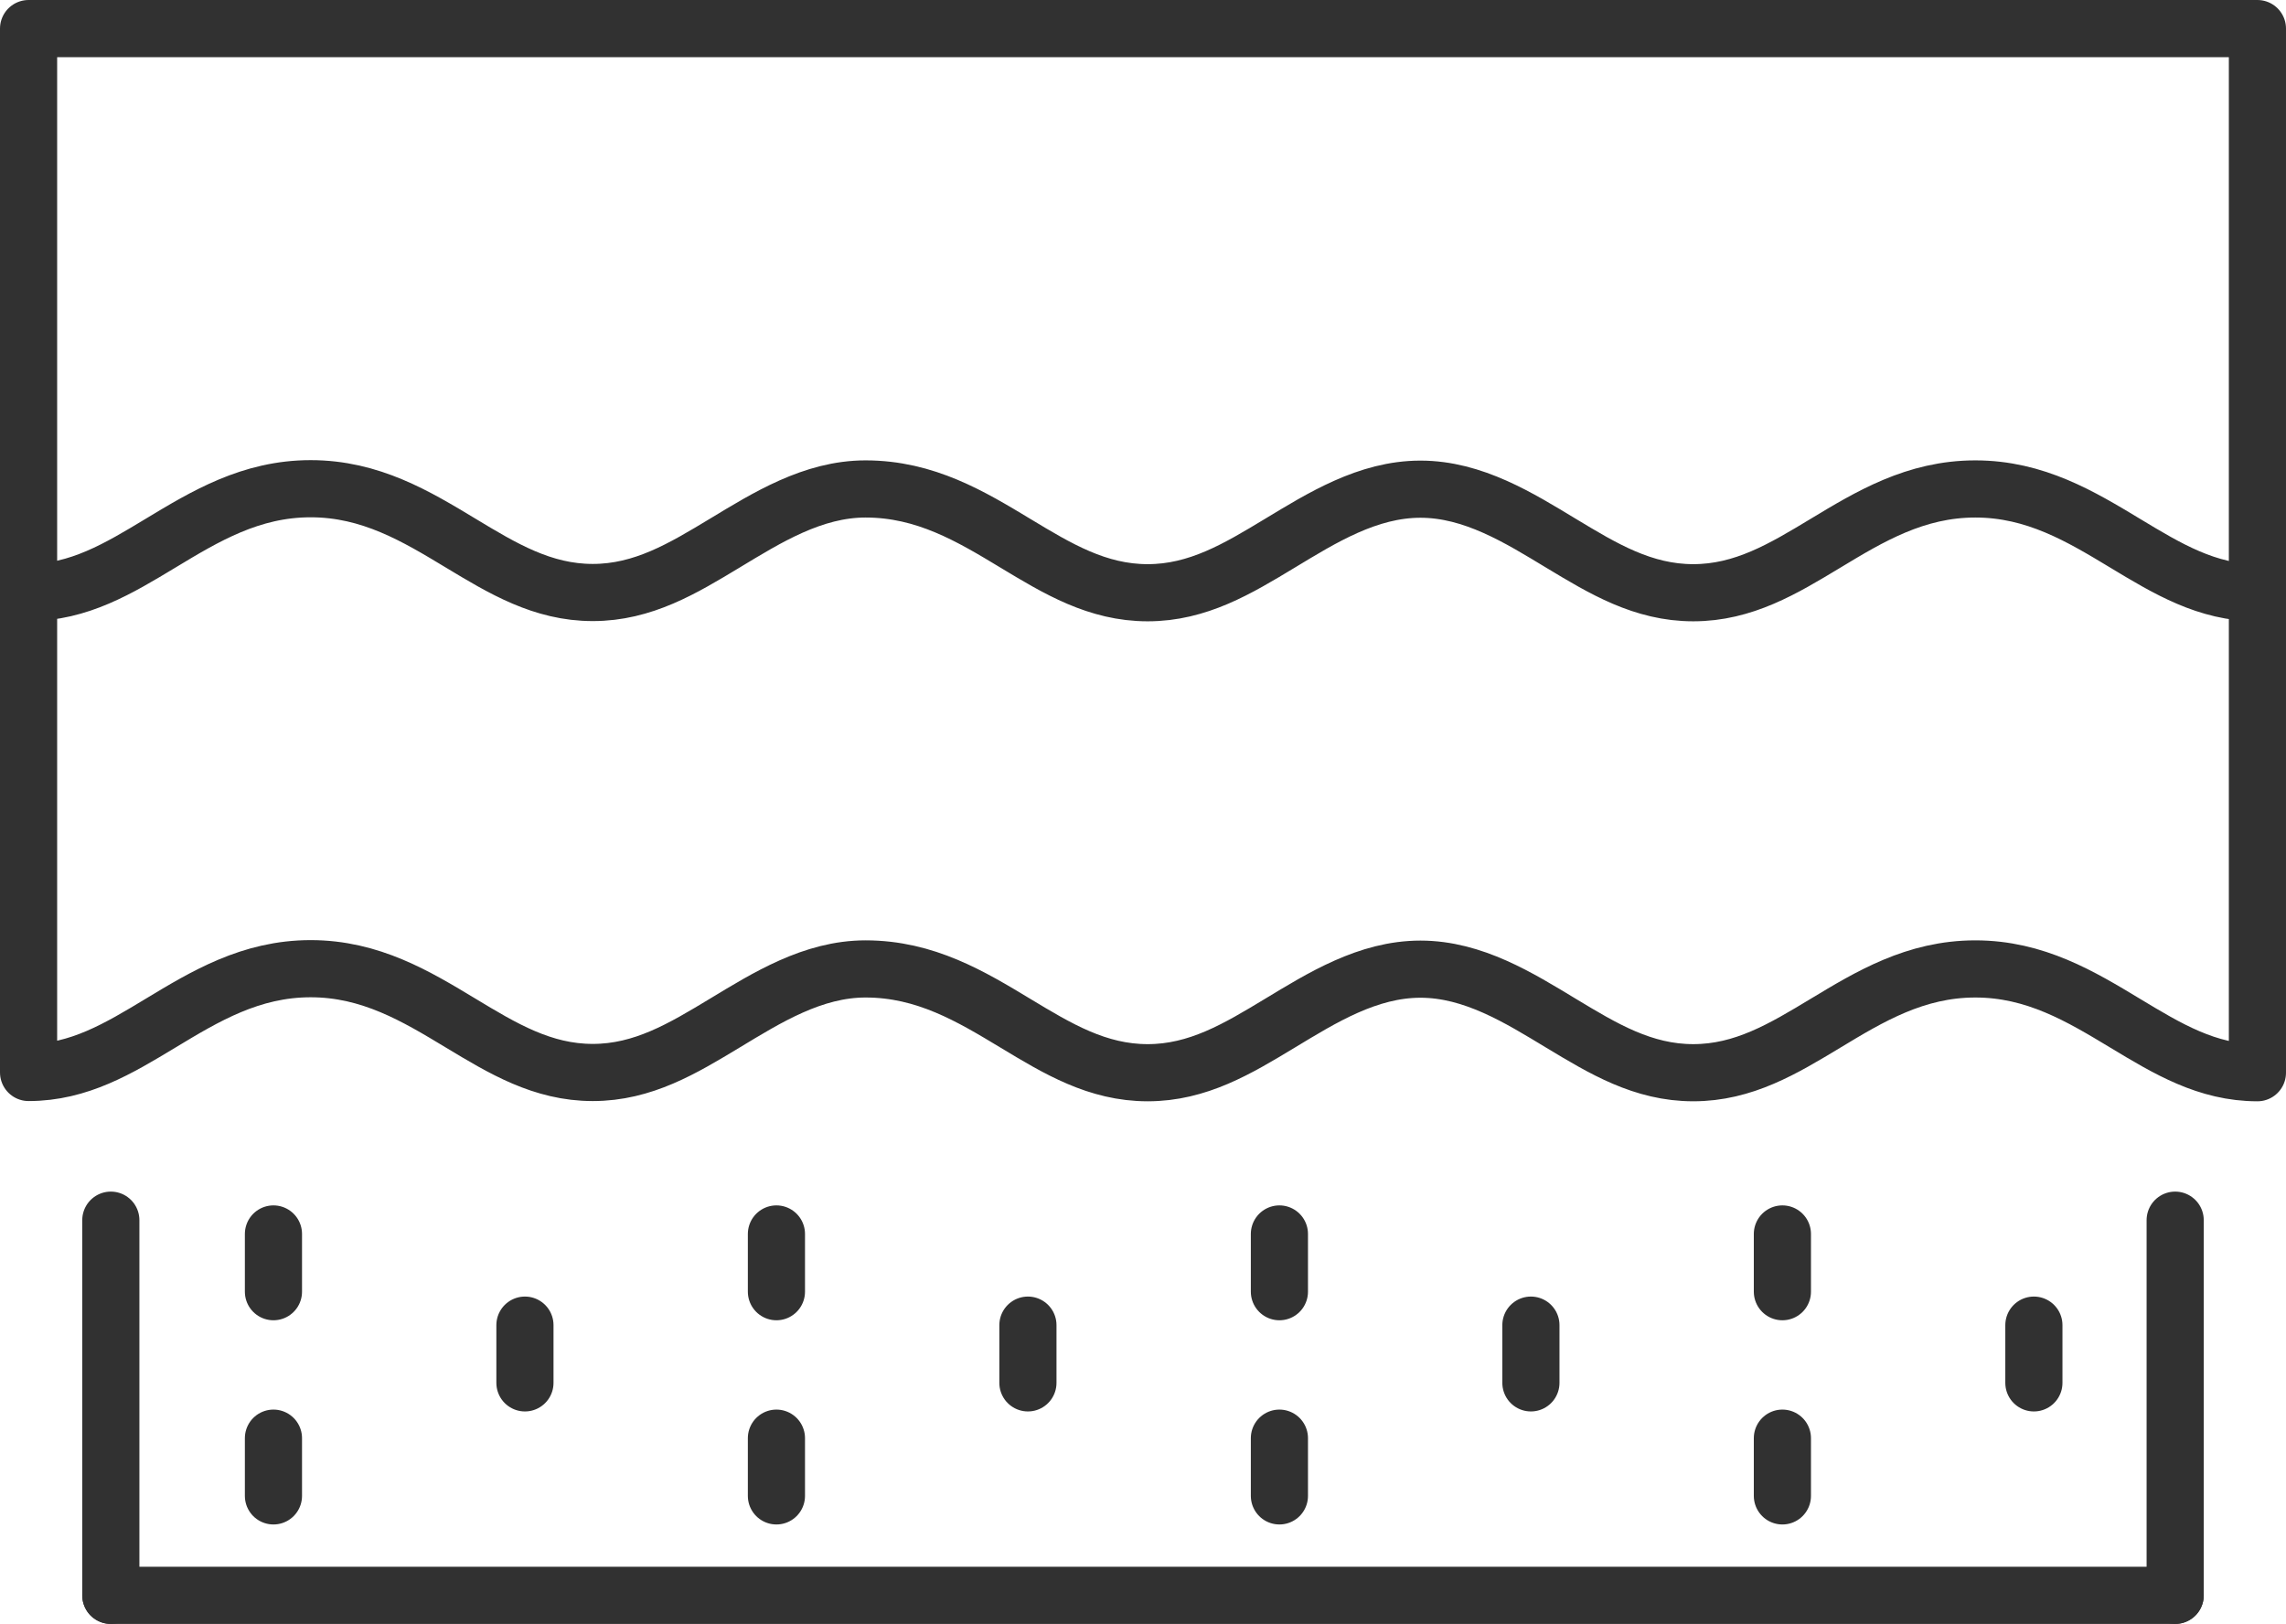
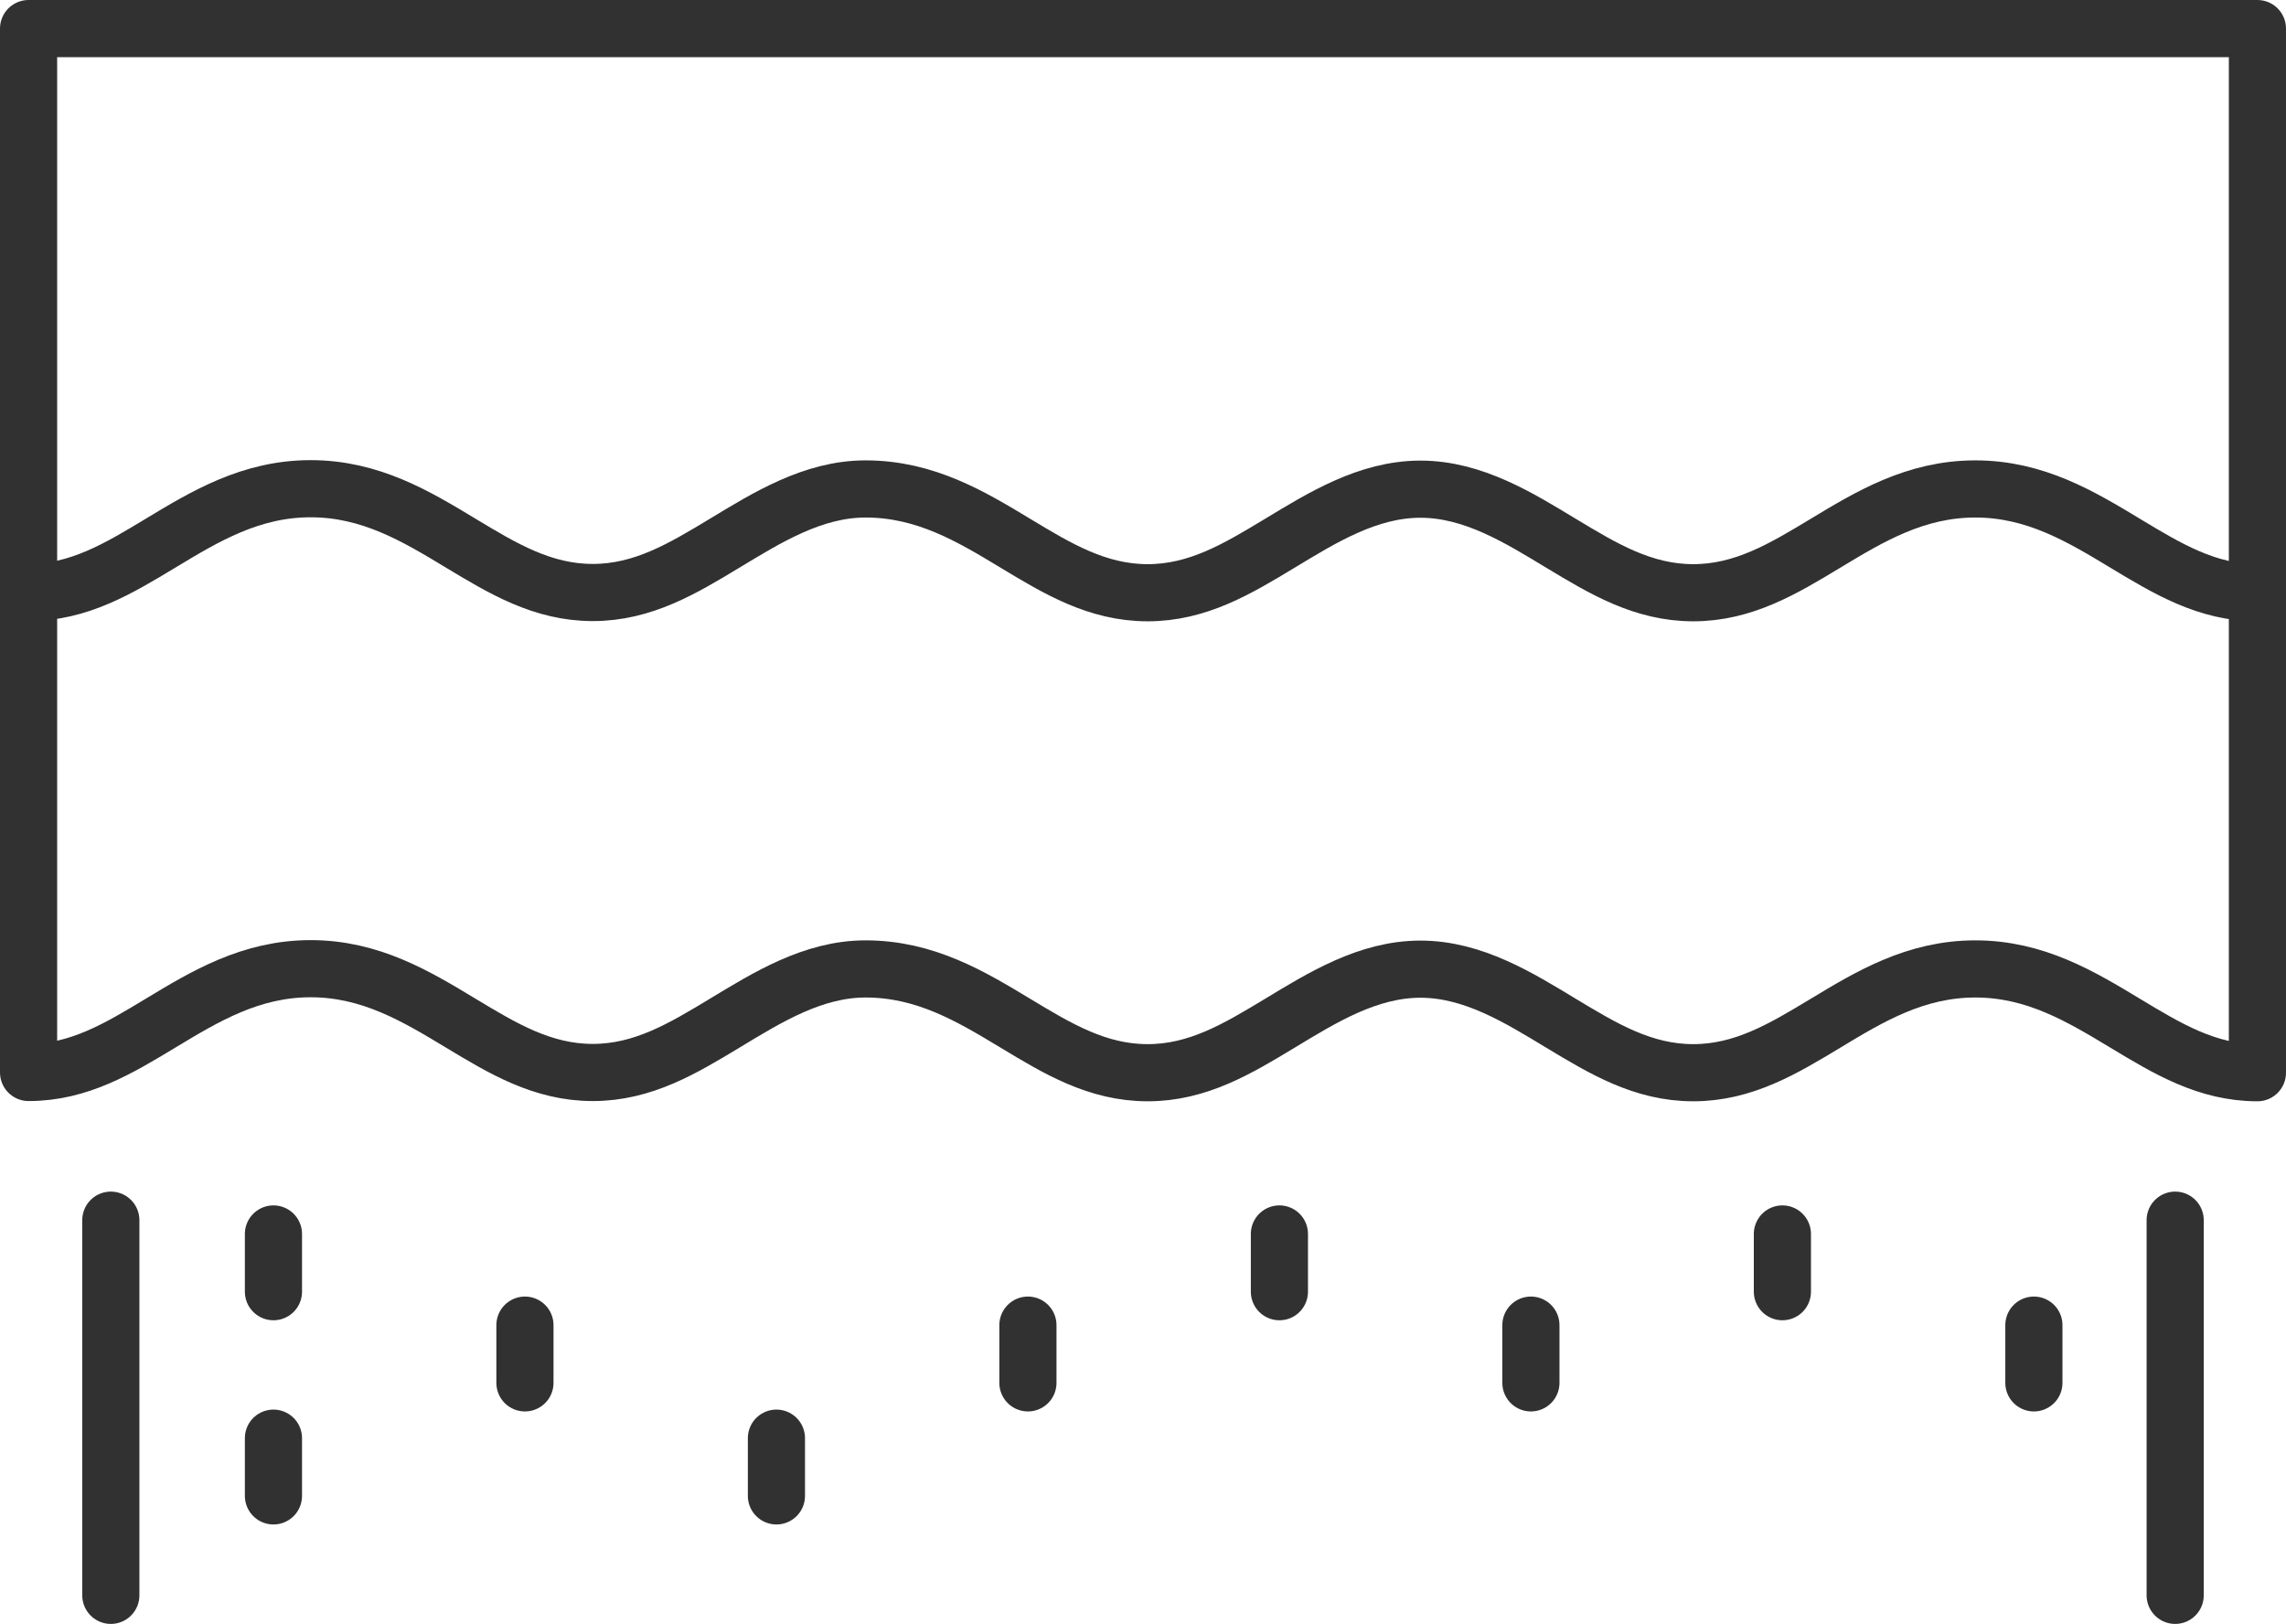
<svg xmlns="http://www.w3.org/2000/svg" xmlns:xlink="http://www.w3.org/1999/xlink" version="1.1" id="Calque_1" x="0px" y="0px" width="480px" height="340.975px" viewBox="0 0 480 340.975" enable-background="new 0 0 480 340.975" xml:space="preserve">
  <g>
    <defs>
      <rect id="SVGID_1_" width="480" height="340.975" />
    </defs>
    <clipPath id="SVGID_2_">
      <use xlink:href="#SVGID_1_" overflow="visible" />
    </clipPath>
-     <line clip-path="url(#SVGID_2_)" fill="none" stroke="#313131" stroke-width="12" stroke-linecap="round" stroke-linejoin="round" stroke-miterlimit="10" x1="23.27" y1="334.975" x2="456.729" y2="334.975" />
    <path clip-path="url(#SVGID_2_)" fill="none" stroke="#313131" stroke-width="12" stroke-linecap="round" stroke-linejoin="round" stroke-miterlimit="10" d="   M240.974,225.239c10.552,0,18.902-5.04,27.742-10.377c8.799-5.312,18.467-11.367,29.541-11.367c11.073,0,20.74,6.054,29.538,11.369   c8.842,5.333,17.189,10.373,27.745,10.373c10.555,0.002,18.905-5.04,27.744-10.373c9.298-5.614,18.913-11.418,31.485-11.418   c12.577,0.002,22.189,5.805,31.487,11.418c8.841,5.333,17.188,10.373,27.743,10.375V6H6v219.188h0.001   c10.555,0.002,18.905-5.039,27.744-10.373c9.298-5.614,18.912-11.418,31.486-11.418c12.577,0.002,22.188,5.805,31.487,11.419   c8.84,5.333,17.188,10.373,27.743,10.374c10.552,0,18.902-5.039,27.742-10.377c8.798-5.312,18.468-11.367,29.541-11.367   c12.577,0.002,22.189,5.805,31.487,11.418C222.07,220.197,230.418,225.237,240.974,225.239z" />
    <path clip-path="url(#SVGID_2_)" fill="none" stroke="#313131" stroke-width="12" stroke-linecap="round" stroke-linejoin="round" stroke-miterlimit="10" d="   M6,124.406L6,124.406c10.555,0.003,18.906-5.039,27.744-10.373c9.298-5.614,18.913-11.418,31.487-11.418   c12.576,0.002,22.188,5.806,31.486,11.418c8.841,5.334,17.188,10.373,27.744,10.376c10.552,0,18.902-5.041,27.742-10.378   c8.798-5.311,18.468-11.367,29.541-11.367c12.576,0.002,22.188,5.805,31.486,11.418c8.84,5.333,17.188,10.373,27.744,10.375   c10.553,0,18.901-5.04,27.742-10.377c8.799-5.311,18.467-11.367,29.541-11.367c11.072,0,20.74,6.054,29.538,11.369   c8.842,5.333,17.19,10.373,27.745,10.373c10.555,0.002,18.906-5.039,27.744-10.373c9.298-5.614,18.912-11.418,31.485-11.418   c12.577,0.002,22.189,5.805,31.487,11.418c8.841,5.334,17.188,10.373,27.743,10.375" />
    <line clip-path="url(#SVGID_2_)" fill="none" stroke="#313131" stroke-width="12" stroke-linecap="round" stroke-linejoin="round" stroke-miterlimit="10" x1="57.416" y1="259.096" x2="57.416" y2="271.218" />
    <line clip-path="url(#SVGID_2_)" fill="none" stroke="#313131" stroke-width="12" stroke-linecap="round" stroke-linejoin="round" stroke-miterlimit="10" x1="110.223" y1="278.239" x2="110.223" y2="290.362" />
-     <line clip-path="url(#SVGID_2_)" fill="none" stroke="#313131" stroke-width="12" stroke-linecap="round" stroke-linejoin="round" stroke-miterlimit="10" x1="163.029" y1="259.096" x2="163.029" y2="271.218" />
    <line clip-path="url(#SVGID_2_)" fill="none" stroke="#313131" stroke-width="12" stroke-linecap="round" stroke-linejoin="round" stroke-miterlimit="10" x1="215.836" y1="278.239" x2="215.836" y2="290.361" />
    <line clip-path="url(#SVGID_2_)" fill="none" stroke="#313131" stroke-width="12" stroke-linecap="round" stroke-linejoin="round" stroke-miterlimit="10" x1="268.642" y1="259.096" x2="268.642" y2="271.218" />
    <line clip-path="url(#SVGID_2_)" fill="none" stroke="#313131" stroke-width="12" stroke-linecap="round" stroke-linejoin="round" stroke-miterlimit="10" x1="321.449" y1="278.239" x2="321.449" y2="290.361" />
    <line clip-path="url(#SVGID_2_)" fill="none" stroke="#313131" stroke-width="12" stroke-linecap="round" stroke-linejoin="round" stroke-miterlimit="10" x1="374.255" y1="259.096" x2="374.255" y2="271.218" />
    <line clip-path="url(#SVGID_2_)" fill="none" stroke="#313131" stroke-width="12" stroke-linecap="round" stroke-linejoin="round" stroke-miterlimit="10" x1="57.416" y1="301.971" x2="57.416" y2="314.094" />
    <line clip-path="url(#SVGID_2_)" fill="none" stroke="#313131" stroke-width="12" stroke-linecap="round" stroke-linejoin="round" stroke-miterlimit="10" x1="163.029" y1="301.971" x2="163.029" y2="314.093" />
-     <line clip-path="url(#SVGID_2_)" fill="none" stroke="#313131" stroke-width="12" stroke-linecap="round" stroke-linejoin="round" stroke-miterlimit="10" x1="268.642" y1="301.971" x2="268.642" y2="314.093" />
-     <line clip-path="url(#SVGID_2_)" fill="none" stroke="#313131" stroke-width="12" stroke-linecap="round" stroke-linejoin="round" stroke-miterlimit="10" x1="374.255" y1="301.971" x2="374.255" y2="314.094" />
    <line clip-path="url(#SVGID_2_)" fill="none" stroke="#313131" stroke-width="12" stroke-linecap="round" stroke-linejoin="round" stroke-miterlimit="10" x1="427.062" y1="278.239" x2="427.062" y2="290.362" />
    <line clip-path="url(#SVGID_2_)" fill="none" stroke="#313131" stroke-width="12" stroke-linecap="round" stroke-linejoin="round" stroke-miterlimit="10" x1="23.27" y1="334.975" x2="23.27" y2="256.2" />
    <line clip-path="url(#SVGID_2_)" fill="none" stroke="#313131" stroke-width="12" stroke-linecap="round" stroke-linejoin="round" stroke-miterlimit="10" x1="456.73" y1="334.975" x2="456.73" y2="256.2" />
  </g>
</svg>